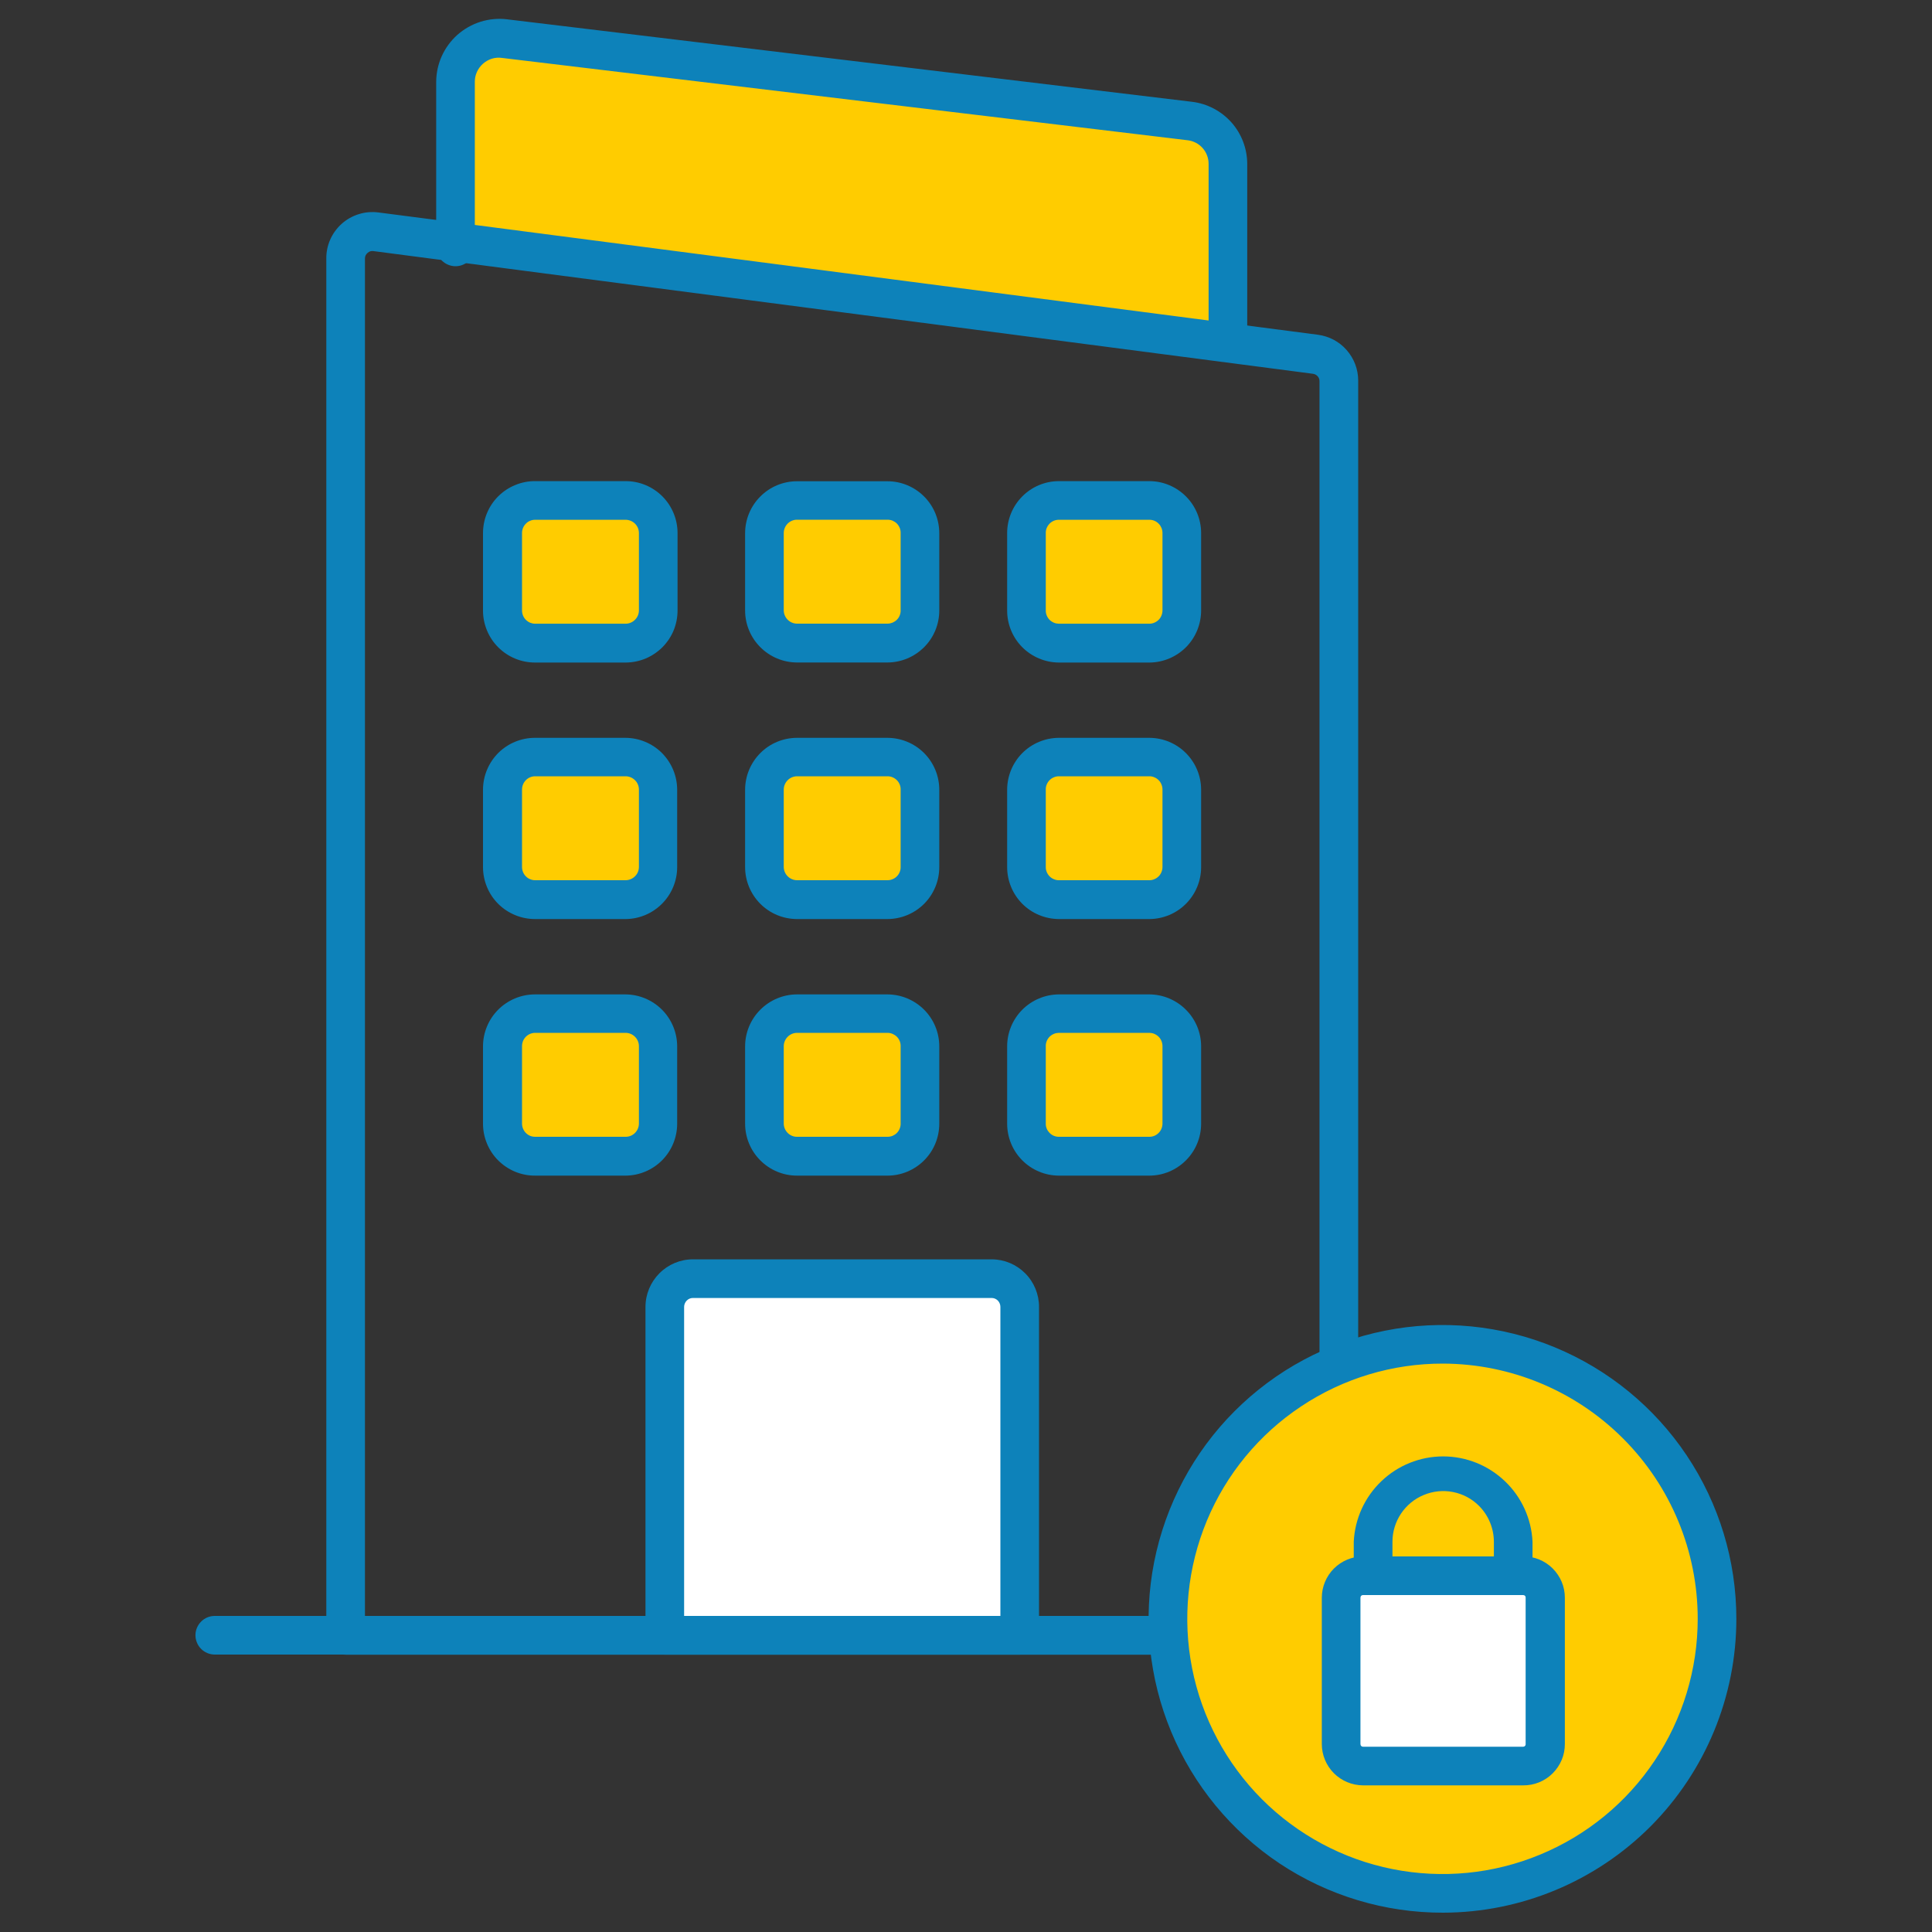
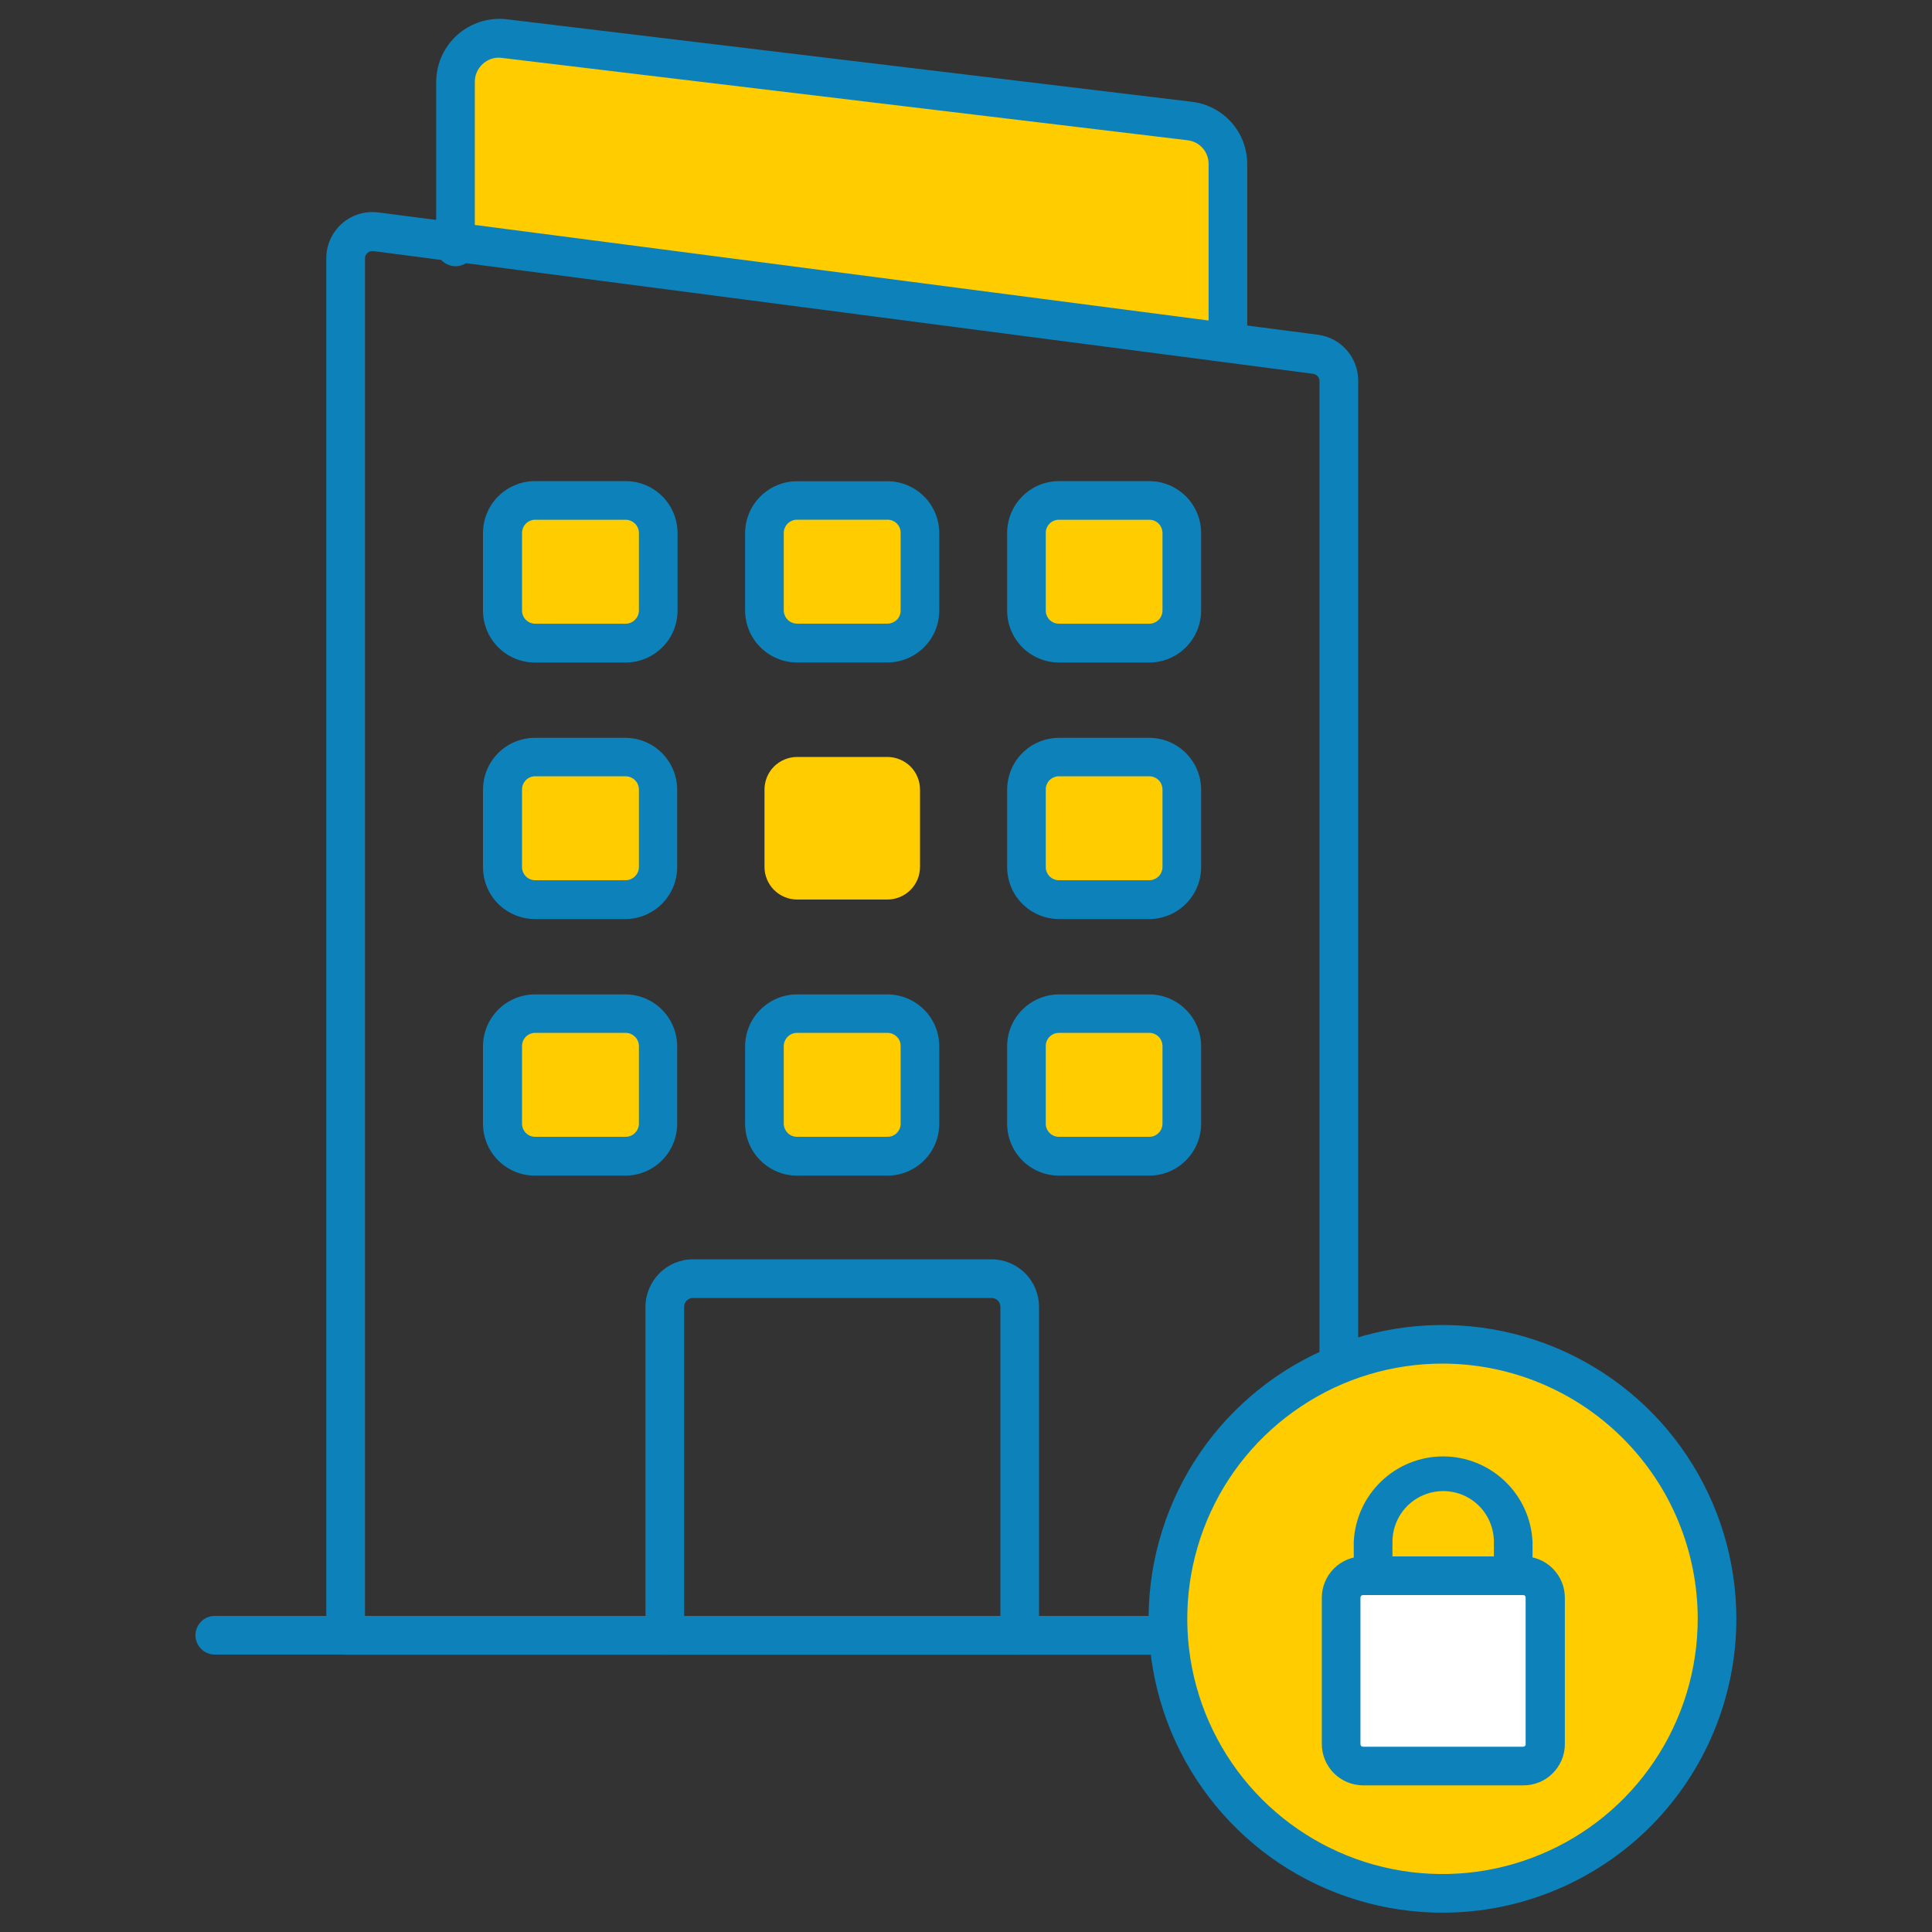
<svg xmlns="http://www.w3.org/2000/svg" width="30" height="30" viewBox="0 0 30 30" fill="none">
  <rect x="0" y="0" width="30" height="30" fill="#333333" stroke="none" />
  <path d="M19.069 5.272V2.545C19.068 2.379 19.007 2.22 18.896 2.097C18.785 1.974 18.633 1.896 18.469 1.879L7.84 0.601C7.746 0.589 7.65 0.598 7.56 0.626C7.469 0.654 7.386 0.701 7.315 0.764C7.244 0.827 7.187 0.905 7.148 0.991C7.109 1.078 7.09 1.172 7.09 1.267V3.832" fill="#FFCC00" />
  <path d="M19.067 5.571C18.988 5.571 18.912 5.539 18.855 5.483C18.799 5.427 18.767 5.351 18.767 5.271V2.544C18.767 2.454 18.734 2.367 18.675 2.3C18.615 2.232 18.533 2.189 18.443 2.178L7.799 0.9C7.746 0.892 7.691 0.895 7.639 0.911C7.587 0.927 7.54 0.954 7.499 0.99C7.46 1.025 7.428 1.068 7.406 1.116C7.384 1.164 7.373 1.216 7.373 1.269V3.834C7.373 3.914 7.342 3.99 7.286 4.046C7.229 4.102 7.153 4.134 7.073 4.134C6.994 4.134 6.918 4.102 6.861 4.046C6.805 3.99 6.773 3.914 6.773 3.834V1.272C6.774 1.134 6.803 0.998 6.859 0.873C6.916 0.747 6.998 0.635 7.1 0.543C7.205 0.45 7.328 0.38 7.461 0.338C7.595 0.296 7.736 0.283 7.874 0.3L18.512 1.581C18.748 1.61 18.964 1.724 19.122 1.901C19.279 2.078 19.366 2.307 19.367 2.544V5.271C19.367 5.351 19.336 5.427 19.28 5.483C19.223 5.539 19.147 5.571 19.067 5.571Z" fill="#0D82BA" />
  <path d="M18.165 25.694H5.367C5.287 25.694 5.211 25.662 5.154 25.606C5.098 25.55 5.067 25.474 5.067 25.394V4.022C5.065 3.919 5.085 3.817 5.127 3.722C5.168 3.628 5.229 3.544 5.306 3.475C5.383 3.406 5.474 3.355 5.572 3.325C5.67 3.294 5.774 3.286 5.877 3.299L7.128 3.461L20.465 5.198C20.638 5.221 20.797 5.305 20.911 5.436C21.026 5.567 21.09 5.735 21.09 5.909V21.194C21.09 21.274 21.058 21.35 21.002 21.406C20.945 21.462 20.869 21.494 20.79 21.494C20.71 21.494 20.634 21.462 20.577 21.406C20.521 21.35 20.489 21.274 20.489 21.194V5.921C20.49 5.892 20.48 5.865 20.461 5.843C20.442 5.822 20.416 5.808 20.387 5.804L5.799 3.899C5.782 3.896 5.766 3.898 5.75 3.902C5.735 3.907 5.721 3.915 5.709 3.926C5.695 3.937 5.684 3.951 5.677 3.966C5.67 3.982 5.666 3.999 5.667 4.016V25.094H18.165C18.244 25.094 18.32 25.126 18.377 25.182C18.433 25.238 18.465 25.314 18.465 25.394C18.465 25.474 18.433 25.55 18.377 25.606C18.32 25.662 18.244 25.694 18.165 25.694Z" fill="#0D82BA" />
  <path d="M10.222 8.277V9.477C10.222 9.61 10.169 9.739 10.074 9.834C9.98 9.929 9.852 9.983 9.718 9.984H8.311C8.244 9.984 8.178 9.971 8.117 9.946C8.055 9.921 7.999 9.884 7.951 9.837C7.904 9.79 7.866 9.735 7.841 9.673C7.815 9.612 7.801 9.546 7.801 9.48V8.28C7.8 8.212 7.813 8.146 7.839 8.084C7.864 8.022 7.902 7.965 7.949 7.918C7.997 7.871 8.053 7.833 8.115 7.808C8.177 7.782 8.244 7.769 8.311 7.77H9.718C9.852 7.77 9.98 7.824 10.074 7.919C10.169 8.014 10.222 8.143 10.222 8.277Z" fill="#FFCC00" />
  <path d="M9.717 10.288H8.31C8.204 10.288 8.099 10.268 8 10.227C7.902 10.187 7.813 10.127 7.737 10.052C7.662 9.977 7.602 9.888 7.562 9.79C7.521 9.692 7.5 9.587 7.5 9.481V8.281C7.5 8.174 7.52 8.069 7.561 7.97C7.601 7.872 7.661 7.782 7.736 7.707C7.812 7.632 7.901 7.572 8 7.532C8.098 7.491 8.204 7.47 8.31 7.471H9.717C9.931 7.471 10.135 7.557 10.286 7.708C10.436 7.859 10.521 8.064 10.521 8.278V9.478C10.521 9.584 10.501 9.689 10.461 9.787C10.421 9.885 10.361 9.974 10.287 10.049C10.212 10.124 10.123 10.184 10.026 10.225C9.928 10.266 9.823 10.287 9.717 10.288ZM8.31 8.071C8.283 8.071 8.256 8.076 8.231 8.087C8.206 8.097 8.184 8.112 8.165 8.132C8.146 8.151 8.131 8.174 8.121 8.199C8.111 8.224 8.106 8.251 8.106 8.278V9.478C8.106 9.505 8.111 9.532 8.121 9.557C8.131 9.582 8.146 9.605 8.165 9.624C8.184 9.643 8.206 9.658 8.231 9.669C8.256 9.679 8.283 9.685 8.31 9.685H9.717C9.771 9.684 9.823 9.662 9.861 9.623C9.9 9.584 9.921 9.532 9.921 9.478V8.278C9.921 8.223 9.9 8.171 9.861 8.132C9.823 8.094 9.771 8.072 9.717 8.071H8.31Z" fill="#0D82BA" />
  <path d="M14.286 8.277V9.477C14.286 9.61 14.233 9.739 14.139 9.834C14.044 9.929 13.916 9.983 13.782 9.984H12.375C12.241 9.983 12.113 9.929 12.018 9.834C11.924 9.739 11.871 9.61 11.871 9.477V8.277C11.871 8.143 11.924 8.014 12.018 7.919C12.113 7.824 12.241 7.77 12.375 7.77H13.782C13.916 7.77 14.044 7.824 14.139 7.919C14.233 8.014 14.286 8.143 14.286 8.277Z" fill="#FFCC00" />
  <path d="M13.781 10.287H12.374C12.161 10.286 11.956 10.2 11.806 10.049C11.655 9.898 11.57 9.693 11.57 9.48V8.28C11.57 8.066 11.655 7.861 11.806 7.71C11.956 7.559 12.161 7.473 12.374 7.473H13.781C13.995 7.473 14.199 7.559 14.35 7.71C14.501 7.861 14.585 8.066 14.585 8.28V9.48C14.585 9.693 14.501 9.898 14.35 10.049C14.199 10.2 13.995 10.286 13.781 10.287ZM12.374 8.07C12.32 8.07 12.268 8.093 12.23 8.131C12.192 8.17 12.17 8.222 12.17 8.277V9.477C12.17 9.531 12.192 9.583 12.23 9.622C12.268 9.661 12.32 9.683 12.374 9.684H13.781C13.808 9.684 13.835 9.678 13.86 9.668C13.885 9.657 13.908 9.642 13.927 9.623C13.946 9.604 13.961 9.581 13.971 9.556C13.981 9.531 13.986 9.504 13.985 9.477V8.277C13.986 8.25 13.981 8.223 13.971 8.198C13.961 8.173 13.946 8.15 13.927 8.13C13.908 8.111 13.885 8.096 13.86 8.085C13.835 8.075 13.808 8.07 13.781 8.07H12.374Z" fill="#0D82BA" />
  <path d="M18.352 8.277V9.477C18.352 9.543 18.339 9.608 18.314 9.67C18.289 9.731 18.253 9.787 18.206 9.834C18.159 9.881 18.104 9.918 18.043 9.944C17.982 9.97 17.917 9.983 17.851 9.984H16.441C16.374 9.983 16.309 9.97 16.248 9.944C16.187 9.918 16.131 9.881 16.085 9.834C16.038 9.787 16.002 9.731 15.977 9.67C15.952 9.608 15.939 9.543 15.94 9.477V8.277C15.939 8.21 15.952 8.145 15.977 8.083C16.002 8.022 16.038 7.966 16.085 7.919C16.131 7.872 16.187 7.835 16.248 7.809C16.309 7.783 16.374 7.77 16.441 7.77H17.851C17.917 7.77 17.982 7.783 18.043 7.809C18.104 7.835 18.159 7.872 18.206 7.919C18.253 7.966 18.289 8.022 18.314 8.083C18.339 8.145 18.352 8.21 18.352 8.277Z" fill="#FFCC00" />
  <path d="M17.85 10.288H16.44C16.227 10.286 16.023 10.2 15.873 10.049C15.723 9.898 15.639 9.694 15.639 9.481V8.281C15.638 8.067 15.722 7.862 15.872 7.71C16.022 7.558 16.226 7.472 16.44 7.471H17.85C18.063 7.472 18.266 7.558 18.416 7.709C18.567 7.86 18.651 8.065 18.651 8.278V9.478C18.651 9.691 18.568 9.896 18.418 10.048C18.267 10.2 18.063 10.286 17.85 10.288ZM16.44 8.071C16.413 8.071 16.386 8.077 16.362 8.087C16.337 8.098 16.315 8.113 16.296 8.133C16.278 8.152 16.263 8.175 16.253 8.199C16.243 8.224 16.238 8.251 16.239 8.278V9.478C16.238 9.504 16.243 9.531 16.253 9.556C16.263 9.581 16.278 9.604 16.296 9.623C16.315 9.642 16.337 9.657 16.362 9.668C16.386 9.679 16.413 9.684 16.44 9.685H17.85C17.877 9.684 17.903 9.679 17.927 9.668C17.952 9.657 17.974 9.642 17.993 9.623C18.012 9.604 18.026 9.581 18.036 9.556C18.046 9.531 18.051 9.504 18.051 9.478V8.278C18.051 8.251 18.046 8.224 18.036 8.199C18.026 8.175 18.012 8.152 17.993 8.133C17.974 8.113 17.952 8.098 17.927 8.087C17.903 8.077 17.877 8.071 17.85 8.071H16.44Z" fill="#0D82BA" />
  <path d="M10.222 12.262V13.462C10.222 13.596 10.169 13.724 10.074 13.819C9.98 13.914 9.852 13.968 9.718 13.969H8.311C8.244 13.969 8.178 13.957 8.117 13.931C8.055 13.906 7.999 13.869 7.951 13.822C7.904 13.776 7.866 13.72 7.841 13.659C7.815 13.597 7.801 13.531 7.801 13.465V12.265C7.801 12.131 7.854 12.002 7.948 11.907C8.043 11.812 8.171 11.759 8.305 11.758H9.712C9.778 11.757 9.844 11.77 9.906 11.795C9.968 11.82 10.024 11.857 10.071 11.904C10.118 11.951 10.156 12.007 10.182 12.068C10.208 12.129 10.221 12.195 10.222 12.262Z" fill="#FFCC00" />
  <path d="M9.717 14.271H8.31C8.204 14.271 8.099 14.251 8 14.21C7.902 14.17 7.813 14.111 7.737 14.036C7.662 13.961 7.602 13.872 7.562 13.774C7.521 13.675 7.5 13.57 7.5 13.464V12.264C7.5 12.05 7.585 11.846 7.735 11.694C7.886 11.543 8.09 11.458 8.304 11.457H9.711C9.925 11.458 10.129 11.543 10.28 11.694C10.43 11.846 10.515 12.05 10.515 12.264V13.464C10.515 13.677 10.431 13.88 10.282 14.031C10.132 14.183 9.929 14.269 9.717 14.271ZM8.31 12.054C8.283 12.054 8.256 12.059 8.231 12.07C8.206 12.08 8.184 12.096 8.165 12.115C8.146 12.134 8.131 12.157 8.121 12.182C8.111 12.207 8.106 12.234 8.106 12.261V13.461C8.106 13.488 8.111 13.515 8.121 13.54C8.131 13.565 8.146 13.588 8.165 13.607C8.184 13.627 8.206 13.642 8.231 13.652C8.256 13.663 8.283 13.668 8.31 13.668H9.717C9.771 13.667 9.823 13.645 9.861 13.606C9.9 13.568 9.921 13.515 9.921 13.461V12.261C9.921 12.207 9.9 12.154 9.861 12.116C9.823 12.077 9.771 12.055 9.717 12.054H8.31Z" fill="#0D82BA" />
  <path d="M14.286 12.261V13.461C14.286 13.595 14.233 13.723 14.139 13.818C14.044 13.913 13.916 13.967 13.782 13.968H12.375C12.241 13.967 12.113 13.913 12.018 13.818C11.924 13.723 11.871 13.595 11.871 13.461V12.261C11.871 12.127 11.924 11.998 12.018 11.903C12.113 11.809 12.241 11.755 12.375 11.754H13.782C13.916 11.755 14.044 11.809 14.139 11.903C14.233 11.998 14.286 12.127 14.286 12.261Z" fill="#FFCC00" />
-   <path d="M13.781 14.271H12.374C12.161 14.27 11.956 14.185 11.806 14.034C11.655 13.882 11.57 13.678 11.57 13.464V12.264C11.57 12.05 11.655 11.846 11.806 11.694C11.956 11.543 12.161 11.458 12.374 11.457H13.781C13.995 11.458 14.199 11.543 14.35 11.694C14.501 11.846 14.585 12.05 14.585 12.264V13.464C14.585 13.678 14.501 13.882 14.35 14.034C14.199 14.185 13.995 14.27 13.781 14.271ZM12.374 12.054C12.32 12.055 12.268 12.077 12.23 12.116C12.192 12.154 12.17 12.207 12.17 12.261V13.461C12.17 13.515 12.192 13.568 12.23 13.606C12.268 13.645 12.32 13.667 12.374 13.668H13.781C13.808 13.668 13.835 13.663 13.86 13.652C13.885 13.642 13.908 13.627 13.927 13.607C13.946 13.588 13.961 13.565 13.971 13.54C13.981 13.515 13.986 13.488 13.985 13.461V12.261C13.986 12.234 13.981 12.207 13.971 12.182C13.961 12.157 13.946 12.134 13.927 12.115C13.908 12.096 13.885 12.08 13.86 12.07C13.835 12.059 13.808 12.054 13.781 12.054H12.374Z" fill="#0D82BA" />
  <path d="M18.352 12.261V13.461C18.352 13.527 18.339 13.593 18.314 13.654C18.289 13.715 18.253 13.771 18.206 13.818C18.159 13.865 18.104 13.903 18.043 13.928C17.982 13.954 17.917 13.967 17.851 13.968H16.441C16.374 13.967 16.309 13.954 16.248 13.928C16.187 13.903 16.131 13.865 16.085 13.818C16.038 13.771 16.002 13.715 15.977 13.654C15.952 13.593 15.939 13.527 15.94 13.461V12.261C15.939 12.195 15.952 12.129 15.977 12.068C16.002 12.007 16.038 11.951 16.085 11.904C16.131 11.857 16.187 11.819 16.248 11.793C16.309 11.768 16.374 11.754 16.441 11.754H17.851C17.917 11.754 17.982 11.768 18.043 11.793C18.104 11.819 18.159 11.857 18.206 11.904C18.253 11.951 18.289 12.007 18.314 12.068C18.339 12.129 18.352 12.195 18.352 12.261Z" fill="#FFCC00" />
  <path d="M17.85 14.271H16.44C16.227 14.269 16.023 14.184 15.873 14.033C15.723 13.881 15.639 13.677 15.639 13.464V12.264C15.639 12.051 15.723 11.847 15.873 11.695C16.023 11.544 16.227 11.459 16.44 11.457H17.85C18.063 11.459 18.266 11.544 18.416 11.695C18.567 11.847 18.651 12.051 18.651 12.264V13.464C18.651 13.677 18.567 13.881 18.416 14.033C18.266 14.184 18.063 14.269 17.85 14.271ZM16.44 12.054C16.413 12.054 16.386 12.06 16.362 12.071C16.337 12.081 16.315 12.097 16.296 12.116C16.278 12.135 16.263 12.158 16.253 12.183C16.243 12.208 16.238 12.234 16.239 12.261V13.461C16.238 13.488 16.243 13.514 16.253 13.539C16.263 13.564 16.278 13.587 16.296 13.606C16.315 13.625 16.337 13.641 16.362 13.651C16.386 13.662 16.413 13.668 16.44 13.668H17.85C17.877 13.668 17.903 13.662 17.927 13.651C17.952 13.641 17.974 13.625 17.993 13.606C18.012 13.587 18.026 13.564 18.036 13.539C18.046 13.514 18.051 13.488 18.051 13.461V12.261C18.051 12.234 18.046 12.208 18.036 12.183C18.026 12.158 18.012 12.135 17.993 12.116C17.974 12.097 17.952 12.081 17.927 12.071C17.903 12.06 17.877 12.054 17.85 12.054H16.44Z" fill="#0D82BA" />
  <path d="M10.222 16.244V17.444C10.222 17.578 10.169 17.707 10.074 17.802C9.98 17.897 9.852 17.951 9.718 17.951H8.311C8.244 17.952 8.178 17.939 8.117 17.914C8.055 17.889 7.999 17.852 7.951 17.805C7.904 17.758 7.866 17.702 7.841 17.641C7.815 17.58 7.801 17.514 7.801 17.447V16.247C7.801 16.113 7.854 15.985 7.948 15.89C8.043 15.795 8.171 15.741 8.305 15.74H9.712C9.778 15.74 9.844 15.753 9.906 15.778C9.968 15.803 10.024 15.84 10.071 15.887C10.118 15.933 10.156 15.989 10.182 16.05C10.208 16.112 10.221 16.178 10.222 16.244Z" fill="#FFCC00" />
  <path d="M9.717 18.255H8.31C8.204 18.256 8.099 18.235 8 18.195C7.902 18.154 7.813 18.095 7.737 18.02C7.662 17.945 7.602 17.856 7.562 17.758C7.521 17.66 7.5 17.555 7.5 17.448V16.248C7.5 16.035 7.585 15.83 7.735 15.679C7.886 15.528 8.09 15.442 8.304 15.441H9.711C9.925 15.442 10.129 15.528 10.28 15.679C10.43 15.83 10.515 16.035 10.515 16.248V17.448C10.515 17.661 10.431 17.865 10.282 18.016C10.132 18.167 9.929 18.253 9.717 18.255ZM8.31 16.038C8.283 16.038 8.256 16.044 8.231 16.054C8.206 16.065 8.184 16.08 8.165 16.099C8.146 16.119 8.131 16.141 8.121 16.166C8.111 16.192 8.106 16.218 8.106 16.245V17.445C8.106 17.472 8.111 17.499 8.121 17.524C8.131 17.549 8.146 17.572 8.165 17.592C8.184 17.611 8.206 17.626 8.231 17.637C8.256 17.647 8.283 17.652 8.31 17.652H9.717C9.771 17.652 9.823 17.63 9.861 17.591C9.9 17.552 9.921 17.5 9.921 17.445V16.245C9.921 16.191 9.9 16.139 9.861 16.1C9.823 16.061 9.771 16.039 9.717 16.038H8.31Z" fill="#0D82BA" />
  <path d="M14.286 16.245V17.445C14.286 17.579 14.233 17.708 14.139 17.803C14.044 17.898 13.916 17.951 13.782 17.952H12.375C12.241 17.951 12.113 17.898 12.018 17.803C11.924 17.708 11.871 17.579 11.871 17.445V16.245C11.871 16.111 11.924 15.983 12.018 15.888C12.113 15.793 12.241 15.739 12.375 15.738H13.782C13.916 15.739 14.044 15.793 14.139 15.888C14.233 15.983 14.286 16.111 14.286 16.245Z" fill="#FFCC00" />
  <path d="M13.781 18.255H12.374C12.161 18.255 11.956 18.169 11.806 18.018C11.655 17.867 11.57 17.662 11.57 17.448V16.248C11.57 16.035 11.655 15.83 11.806 15.679C11.956 15.528 12.161 15.442 12.374 15.441H13.781C13.995 15.442 14.199 15.528 14.35 15.679C14.501 15.83 14.585 16.035 14.585 16.248V17.448C14.585 17.662 14.501 17.867 14.35 18.018C14.199 18.169 13.995 18.255 13.781 18.255ZM12.374 16.038C12.32 16.039 12.268 16.061 12.23 16.1C12.192 16.139 12.17 16.191 12.17 16.245V17.445C12.17 17.5 12.192 17.552 12.23 17.591C12.268 17.63 12.32 17.652 12.374 17.652H13.781C13.808 17.652 13.835 17.647 13.86 17.637C13.885 17.626 13.908 17.611 13.927 17.592C13.946 17.572 13.961 17.549 13.971 17.524C13.981 17.499 13.986 17.472 13.985 17.445V16.245C13.986 16.218 13.981 16.192 13.971 16.166C13.961 16.141 13.946 16.119 13.927 16.099C13.908 16.08 13.885 16.065 13.86 16.054C13.835 16.044 13.808 16.038 13.781 16.038H12.374Z" fill="#0D82BA" />
  <path d="M18.352 16.245V17.445C18.352 17.512 18.339 17.577 18.314 17.638C18.289 17.7 18.253 17.756 18.206 17.802C18.159 17.85 18.104 17.887 18.043 17.913C17.982 17.939 17.917 17.952 17.851 17.952H16.441C16.374 17.952 16.309 17.939 16.248 17.913C16.187 17.887 16.131 17.85 16.085 17.802C16.038 17.756 16.002 17.7 15.977 17.638C15.952 17.577 15.939 17.512 15.94 17.445V16.245C15.939 16.179 15.952 16.113 15.977 16.052C16.002 15.991 16.038 15.935 16.085 15.888C16.131 15.841 16.187 15.803 16.248 15.778C16.309 15.752 16.374 15.739 16.441 15.738H17.851C17.917 15.739 17.982 15.752 18.043 15.778C18.104 15.803 18.159 15.841 18.206 15.888C18.253 15.935 18.289 15.991 18.314 16.052C18.339 16.113 18.352 16.179 18.352 16.245Z" fill="#FFCC00" />
  <path d="M17.85 18.255H16.44C16.227 18.254 16.023 18.168 15.873 18.017C15.723 17.866 15.639 17.661 15.639 17.448V16.248C15.639 16.035 15.723 15.831 15.873 15.68C16.023 15.529 16.227 15.443 16.44 15.441H17.85C18.063 15.443 18.266 15.529 18.416 15.68C18.567 15.831 18.651 16.035 18.651 16.248V17.448C18.651 17.661 18.567 17.866 18.416 18.017C18.266 18.168 18.063 18.254 17.85 18.255ZM16.44 16.038C16.413 16.039 16.386 16.044 16.362 16.055C16.337 16.066 16.315 16.081 16.296 16.1C16.278 16.119 16.263 16.142 16.253 16.167C16.243 16.192 16.238 16.219 16.239 16.245V17.445C16.238 17.472 16.243 17.499 16.253 17.524C16.263 17.549 16.278 17.571 16.296 17.59C16.315 17.61 16.337 17.625 16.362 17.636C16.386 17.646 16.413 17.652 16.44 17.652H17.85C17.877 17.652 17.903 17.646 17.927 17.636C17.952 17.625 17.974 17.61 17.993 17.59C18.012 17.571 18.026 17.549 18.036 17.524C18.046 17.499 18.051 17.472 18.051 17.445V16.245C18.051 16.219 18.046 16.192 18.036 16.167C18.026 16.142 18.012 16.119 17.993 16.1C17.974 16.081 17.952 16.066 17.927 16.055C17.903 16.044 17.877 16.039 17.85 16.038H16.44Z" fill="#0D82BA" />
-   <path d="M15.833 20.307V25.407H10.322V20.307C10.322 20.25 10.333 20.193 10.354 20.14C10.376 20.087 10.408 20.038 10.449 19.998C10.489 19.957 10.537 19.925 10.59 19.902C10.643 19.881 10.7 19.869 10.757 19.869H15.398C15.456 19.869 15.512 19.881 15.565 19.902C15.618 19.925 15.666 19.957 15.707 19.998C15.747 20.038 15.779 20.087 15.801 20.14C15.823 20.193 15.834 20.25 15.833 20.307Z" fill="white" />
  <path d="M15.834 25.693H10.323C10.244 25.693 10.168 25.661 10.111 25.605C10.055 25.549 10.023 25.472 10.023 25.393V20.293C10.023 20.098 10.101 19.91 10.239 19.772C10.376 19.634 10.563 19.555 10.758 19.555H15.399C15.595 19.555 15.782 19.634 15.919 19.772C16.057 19.91 16.134 20.098 16.134 20.293V25.393C16.134 25.472 16.103 25.549 16.047 25.605C15.99 25.661 15.914 25.693 15.834 25.693ZM10.623 25.093H15.534V20.293C15.534 20.257 15.52 20.222 15.495 20.196C15.47 20.17 15.435 20.155 15.399 20.155H10.758C10.722 20.155 10.688 20.17 10.663 20.196C10.638 20.222 10.623 20.257 10.623 20.293V25.093Z" fill="#0D82BA" />
  <path d="M18.164 25.692H3.335C3.256 25.692 3.179 25.66 3.123 25.604C3.067 25.548 3.035 25.471 3.035 25.392C3.035 25.312 3.067 25.236 3.123 25.18C3.179 25.123 3.256 25.092 3.335 25.092H18.164C18.244 25.092 18.32 25.123 18.376 25.18C18.433 25.236 18.464 25.312 18.464 25.392C18.464 25.471 18.433 25.548 18.376 25.604C18.32 25.66 18.244 25.692 18.164 25.692Z" fill="#0D82BA" />
  <path d="M22.407 29.399C24.755 29.399 26.658 27.49 26.658 25.136C26.658 22.782 24.755 20.873 22.407 20.873C20.059 20.873 18.156 22.782 18.156 25.136C18.156 27.49 20.059 29.399 22.407 29.399Z" fill="#FFCC00" />
  <path d="M22.408 29.7C21.505 29.702 20.622 29.436 19.87 28.936C19.119 28.435 18.533 27.723 18.186 26.89C17.839 26.056 17.747 25.138 17.922 24.253C18.098 23.367 18.531 22.553 19.169 21.914C19.807 21.275 20.62 20.839 21.505 20.663C22.391 20.486 23.309 20.576 24.143 20.921C24.977 21.266 25.691 21.851 26.192 22.601C26.694 23.352 26.962 24.234 26.962 25.137C26.962 26.346 26.482 27.505 25.629 28.361C24.775 29.216 23.617 29.698 22.408 29.7ZM22.408 21.174C21.624 21.172 20.857 21.403 20.204 21.838C19.551 22.272 19.041 22.89 18.74 23.614C18.439 24.338 18.359 25.136 18.511 25.905C18.663 26.674 19.04 27.381 19.593 27.936C20.147 28.491 20.854 28.87 21.622 29.023C22.392 29.177 23.189 29.099 23.913 28.799C24.638 28.5 25.258 27.992 25.693 27.34C26.129 26.688 26.362 25.921 26.362 25.137C26.362 24.088 25.946 23.081 25.204 22.338C24.463 21.595 23.457 21.177 22.408 21.174Z" fill="#0D82BA" />
  <path d="M23.497 24.768C23.417 24.768 23.341 24.736 23.284 24.68C23.228 24.624 23.197 24.547 23.197 24.468V23.94C23.196 23.731 23.113 23.53 22.965 23.382C22.855 23.272 22.715 23.198 22.562 23.168C22.41 23.138 22.252 23.154 22.108 23.214C21.964 23.273 21.842 23.374 21.755 23.503C21.669 23.632 21.622 23.784 21.622 23.94V24.468C21.622 24.547 21.59 24.624 21.534 24.68C21.477 24.736 21.401 24.768 21.322 24.768C21.242 24.768 21.166 24.736 21.109 24.68C21.053 24.624 21.021 24.547 21.021 24.468V23.94C21.038 23.583 21.192 23.246 21.45 23C21.708 22.753 22.052 22.615 22.409 22.615C22.766 22.615 23.11 22.753 23.368 23C23.627 23.246 23.78 23.583 23.797 23.94V24.468C23.797 24.547 23.765 24.624 23.709 24.68C23.652 24.736 23.576 24.768 23.497 24.768Z" fill="#0D82BA" />
  <path d="M23.649 24.469H21.168C20.979 24.469 20.826 24.622 20.826 24.811V27.082C20.826 27.271 20.979 27.424 21.168 27.424H23.649C23.838 27.424 23.991 27.271 23.991 27.082V24.811C23.991 24.622 23.838 24.469 23.649 24.469Z" fill="white" />
  <path d="M23.651 27.723H21.164C20.995 27.722 20.832 27.654 20.712 27.534C20.593 27.414 20.525 27.251 20.525 27.081V24.81C20.525 24.64 20.593 24.477 20.712 24.357C20.832 24.237 20.995 24.169 21.164 24.168H23.651C23.736 24.167 23.82 24.183 23.899 24.215C23.977 24.247 24.049 24.294 24.109 24.354C24.169 24.414 24.217 24.485 24.25 24.563C24.283 24.641 24.299 24.725 24.299 24.81V27.081C24.299 27.166 24.283 27.25 24.25 27.328C24.217 27.406 24.169 27.477 24.109 27.537C24.049 27.597 23.977 27.644 23.899 27.676C23.82 27.708 23.736 27.724 23.651 27.723ZM21.164 24.768C21.159 24.768 21.154 24.769 21.149 24.771C21.144 24.773 21.139 24.776 21.136 24.78C21.132 24.784 21.129 24.789 21.128 24.794C21.126 24.799 21.125 24.805 21.125 24.81V27.081C21.125 27.086 21.126 27.092 21.128 27.097C21.129 27.102 21.132 27.107 21.136 27.11C21.139 27.114 21.144 27.118 21.149 27.12C21.154 27.122 21.159 27.123 21.164 27.123H23.651C23.657 27.123 23.662 27.122 23.667 27.12C23.672 27.118 23.676 27.114 23.68 27.11C23.684 27.107 23.687 27.102 23.688 27.097C23.69 27.092 23.691 27.086 23.69 27.081V24.81C23.691 24.805 23.69 24.799 23.688 24.794C23.687 24.789 23.684 24.784 23.68 24.78C23.676 24.776 23.672 24.773 23.667 24.771C23.662 24.769 23.657 24.768 23.651 24.768H21.164Z" fill="#0D82BA" />
</svg>